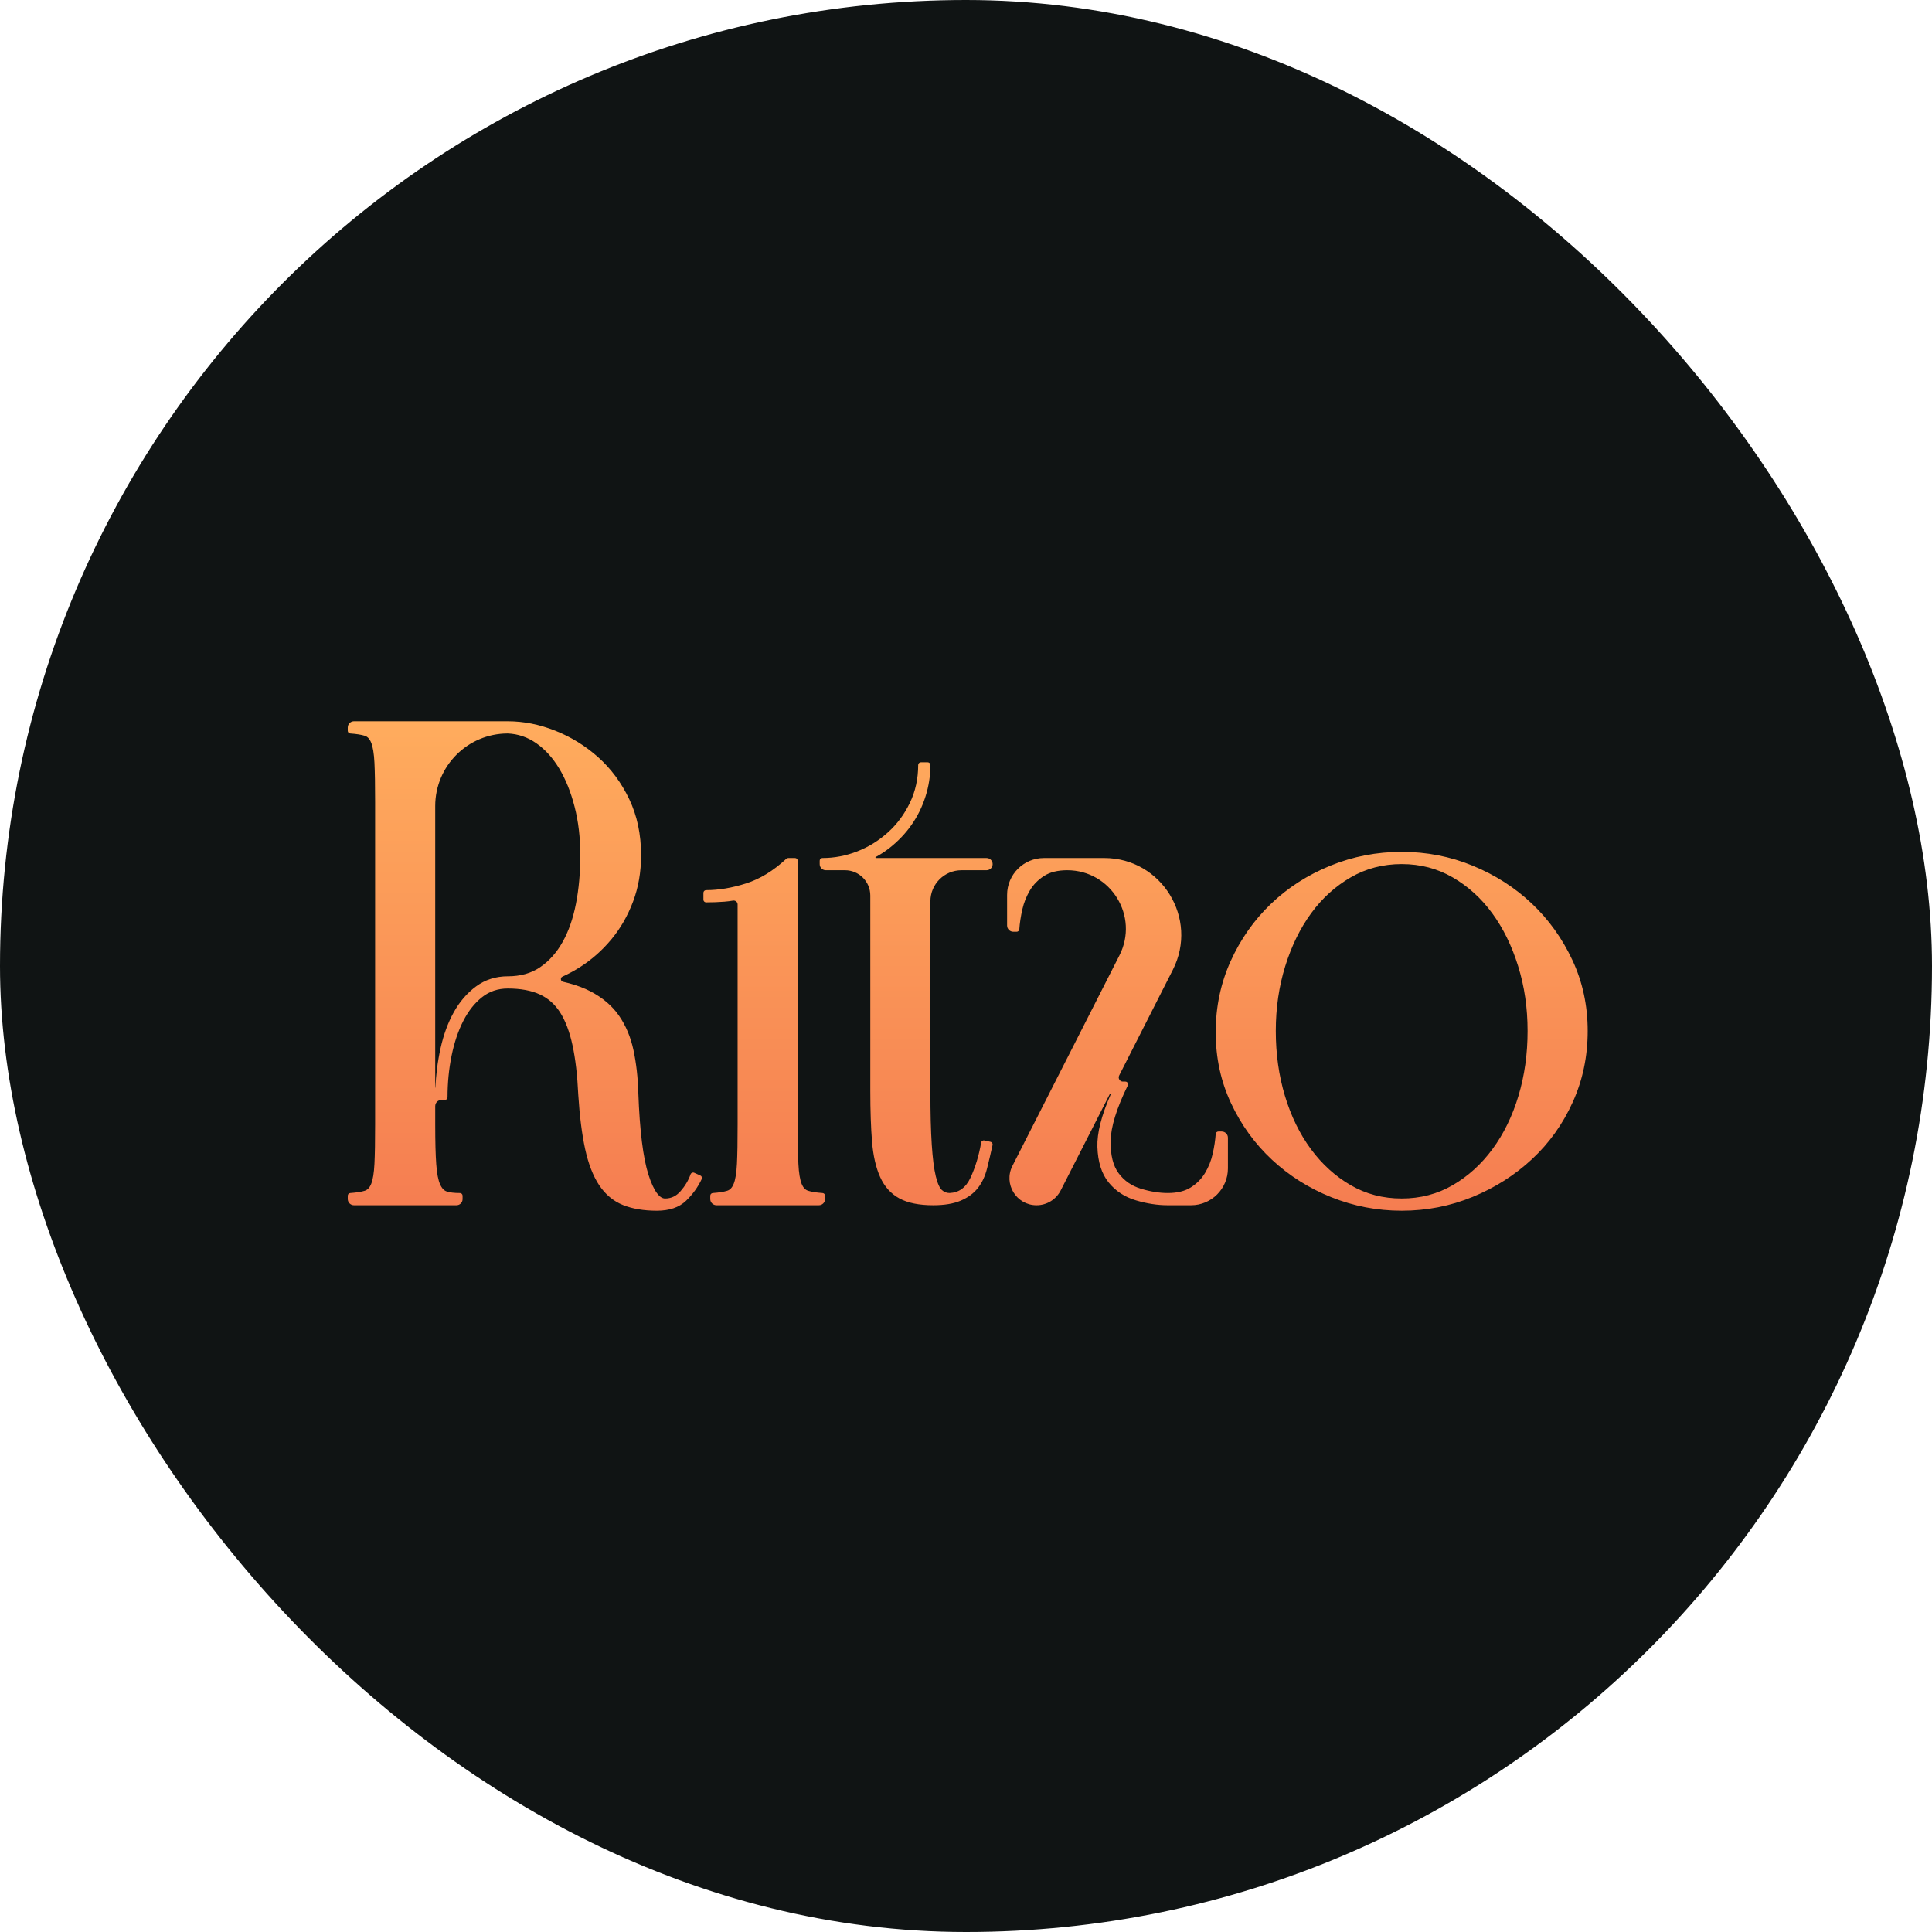
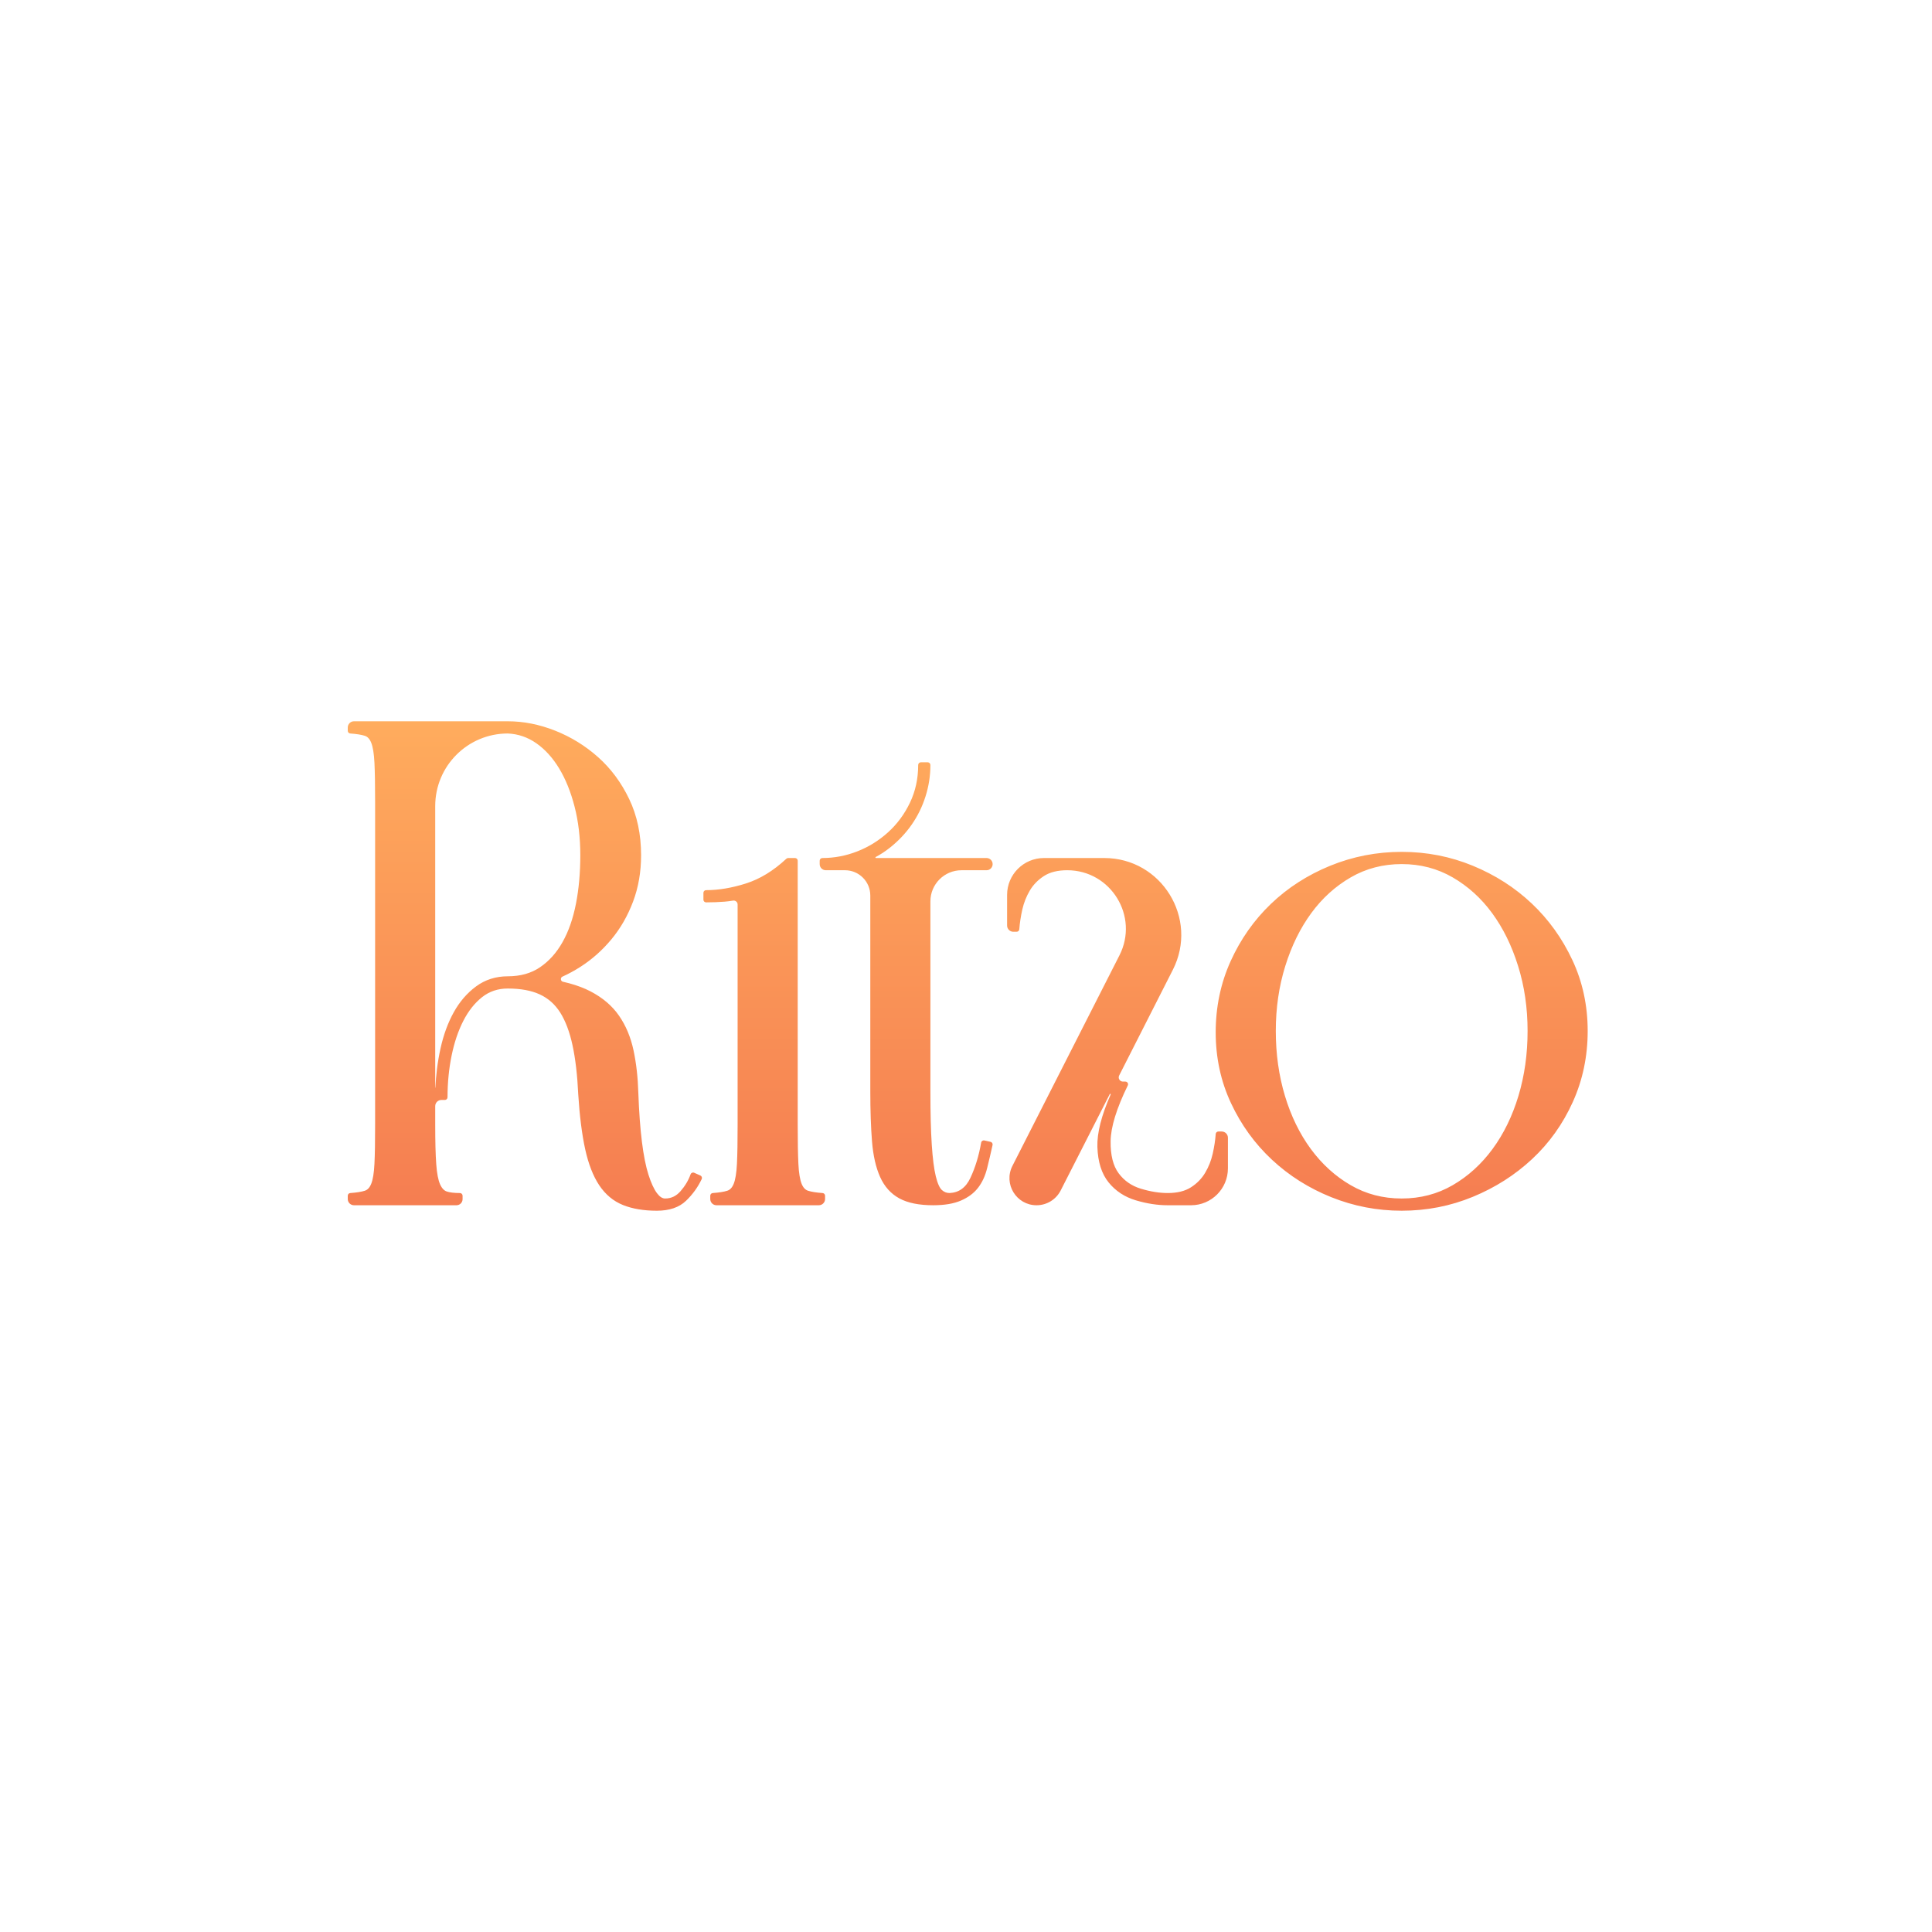
<svg xmlns="http://www.w3.org/2000/svg" width="300" height="300" viewBox="0 0 300 300" fill="none">
-   <rect width="300" height="300" rx="150" fill="#101414" />
  <path d="M78.845 151.599C79.835 151.599 80.749 151.48 81.587 151.244C82.418 151.008 83.179 150.656 83.867 150.186C84.567 149.708 85.206 149.147 85.784 148.501C86.362 147.854 86.885 147.118 87.349 146.292C87.817 145.461 88.223 144.554 88.567 143.572C88.914 142.586 89.2 141.517 89.427 140.365C89.882 138.057 90.109 135.535 90.109 132.801C90.109 131.435 90.035 130.124 89.887 128.868C89.738 127.606 89.516 126.403 89.221 125.26C88.926 124.114 88.578 123.043 88.176 122.047C87.778 121.063 87.328 120.153 86.824 119.321C86.325 118.495 85.779 117.755 85.187 117.104C84.595 116.452 83.959 115.888 83.279 115.412C82.605 114.941 81.897 114.578 81.154 114.325C80.416 114.073 79.646 113.93 78.845 113.896V113.896C72.624 113.896 67.58 118.94 67.58 125.161V168.888C67.58 168.896 67.588 168.903 67.596 168.903V168.903C67.605 168.903 67.612 168.897 67.612 168.888C67.654 167.914 67.733 166.958 67.85 166.019C67.984 164.935 68.168 163.864 68.401 162.809C68.869 160.684 69.556 158.806 70.463 157.176C70.919 156.354 71.435 155.61 72.012 154.942C72.59 154.272 73.228 153.68 73.926 153.167C74.633 152.645 75.399 152.253 76.224 151.991C77.047 151.73 77.921 151.599 78.845 151.599ZM58.248 174.63V124.52C58.248 123.152 58.24 121.99 58.223 121.037C58.206 120.033 58.179 119.166 58.144 118.435C58.109 117.727 58.049 117.11 57.963 116.585C57.879 116.076 57.772 115.659 57.642 115.333C57.521 115.029 57.372 114.786 57.198 114.604C57.035 114.435 56.846 114.316 56.63 114.249C56.364 114.166 56.047 114.095 55.68 114.037C55.309 113.978 54.878 113.93 54.389 113.896V113.896C54.17 113.88 54 113.698 54 113.478V112.967C54 112.433 54.433 112 54.967 112H78.845C81.303 112 83.761 112.488 86.22 113.464C87.447 113.951 88.615 114.537 89.724 115.222C90.837 115.909 91.888 116.693 92.876 117.574C93.869 118.458 94.769 119.444 95.575 120.53C96.377 121.612 97.086 122.794 97.7 124.076C98.317 125.363 98.779 126.736 99.087 128.191C99.394 129.646 99.548 131.183 99.548 132.801C99.548 134.096 99.444 135.346 99.236 136.547C99.028 137.749 98.716 138.903 98.299 140.008C97.883 141.11 97.395 142.148 96.837 143.121C96.279 144.092 95.645 145.005 94.937 145.859C94.236 146.704 93.482 147.485 92.675 148.201C91.87 148.916 91.016 149.562 90.115 150.138C89.21 150.718 88.279 151.223 87.327 151.654V151.654C86.981 151.81 87.035 152.358 87.405 152.441C87.749 152.518 88.082 152.601 88.406 152.689C89.636 153.024 90.726 153.437 91.674 153.929C92.623 154.422 93.469 154.984 94.21 155.615C94.953 156.248 95.593 156.952 96.127 157.726C96.658 158.494 97.111 159.325 97.484 160.218C97.856 161.108 98.152 162.062 98.37 163.078C98.585 164.082 98.755 165.139 98.881 166.251C99.005 167.351 99.085 168.512 99.121 169.732C99.227 172.647 99.412 175.17 99.677 177.3C99.94 179.409 100.279 181.114 100.695 182.412C101.105 183.693 101.545 184.648 102.014 185.276C102.426 185.827 102.845 186.103 103.272 186.103C103.742 186.103 104.174 186.01 104.567 185.825C104.568 185.825 104.568 185.825 104.569 185.825V185.825C104.569 185.825 104.57 185.825 104.57 185.825C104.968 185.638 105.334 185.353 105.667 184.972C106.022 184.567 106.331 184.145 106.592 183.706C106.85 183.273 107.064 182.819 107.233 182.346V182.346C107.315 182.118 107.573 182.007 107.794 182.106L108.753 182.532C108.965 182.626 109.059 182.877 108.959 183.087V183.087C108.665 183.713 108.316 184.306 107.911 184.866C107.506 185.427 107.048 185.955 106.535 186.449C105.995 186.97 105.341 187.36 104.573 187.619C103.82 187.873 102.961 188 101.998 188C100.987 188 100.044 187.927 99.168 187.781C98.289 187.635 97.481 187.414 96.745 187.12C95.998 186.821 95.314 186.414 94.696 185.898C94.077 185.383 93.528 184.765 93.047 184.045C92.573 183.333 92.152 182.505 91.785 181.561C91.422 180.626 91.115 179.584 90.863 178.434C90.615 177.299 90.401 176.022 90.221 174.603C90.042 173.189 89.899 171.649 89.793 169.985V169.977C89.723 168.473 89.613 167.076 89.463 165.786C89.314 164.51 89.126 163.347 88.898 162.297C88.672 161.253 88.399 160.308 88.08 159.463C87.762 158.622 87.398 157.877 86.989 157.229C86.586 156.592 86.12 156.038 85.591 155.567C85.063 155.099 84.473 154.714 83.822 154.413C83.162 154.109 82.421 153.88 81.598 153.728C80.769 153.574 79.851 153.497 78.845 153.497C77.313 153.497 75.984 153.944 74.856 154.839C74.278 155.298 73.746 155.833 73.264 156.442C72.777 157.058 72.336 157.752 71.941 158.524C71.544 159.299 71.194 160.139 70.89 161.041C70.585 161.946 70.329 162.912 70.12 163.938C69.91 164.967 69.753 166.019 69.649 167.092C69.545 168.158 69.492 169.256 69.492 170.384V170.384C69.492 170.615 69.305 170.802 69.075 170.802H68.537C68.009 170.802 67.581 171.23 67.581 171.758V174.631C67.581 175.976 67.594 177.141 67.619 178.124C67.645 179.13 67.685 180.008 67.739 180.759C67.79 181.486 67.868 182.115 67.971 182.647C68.071 183.164 68.194 183.584 68.34 183.908C68.479 184.219 68.639 184.467 68.817 184.653C68.983 184.825 69.166 184.945 69.366 185.011C69.6 185.09 69.887 185.15 70.225 185.191C70.57 185.232 70.966 185.254 71.411 185.254V185.254C71.642 185.254 71.829 185.441 71.829 185.671V186.202C71.829 186.726 71.404 187.151 70.88 187.151H54.967C54.433 187.151 54 186.718 54 186.184V185.672C54 185.453 54.17 185.271 54.389 185.255V185.255C55.348 185.187 56.095 185.069 56.631 184.902C56.846 184.835 57.035 184.716 57.198 184.547C57.372 184.365 57.521 184.122 57.642 183.818C57.773 183.492 57.88 183.075 57.963 182.566C58.049 182.041 58.109 181.424 58.144 180.715C58.18 179.985 58.206 179.118 58.224 178.114C58.24 177.161 58.248 175.998 58.248 174.63ZM123.868 133.65V174.63C123.868 175.998 123.877 177.16 123.893 178.113C123.911 179.116 123.937 179.984 123.973 180.715C124.007 181.423 124.068 182.04 124.154 182.565C124.237 183.074 124.344 183.491 124.475 183.817C124.596 184.121 124.745 184.364 124.919 184.546C125.082 184.715 125.271 184.834 125.486 184.901C125.753 184.985 126.071 185.056 126.436 185.114C126.808 185.173 127.239 185.22 127.728 185.255V185.255C127.947 185.27 128.117 185.452 128.117 185.672V186.183C128.117 186.717 127.684 187.15 127.15 187.15H111.255C110.721 187.15 110.288 186.717 110.288 186.183V185.672C110.288 185.452 110.458 185.27 110.677 185.255V185.255C111.636 185.186 112.383 185.069 112.919 184.901C113.134 184.834 113.323 184.715 113.486 184.546C113.66 184.364 113.809 184.121 113.93 183.817C114.061 183.492 114.168 183.074 114.251 182.565C114.337 182.041 114.397 181.424 114.432 180.715C114.468 179.985 114.494 179.117 114.512 178.113C114.528 177.16 114.536 175.998 114.536 174.63V140.44C114.536 140.063 114.186 139.785 113.815 139.848V139.848C113.384 139.921 112.942 139.976 112.491 140.012C112.059 140.046 111.597 140.073 111.106 140.091C110.607 140.11 110.12 140.119 109.644 140.119V140.119C109.413 140.119 109.226 139.932 109.226 139.702V138.64C109.226 138.41 109.413 138.223 109.644 138.223V138.223C111.587 138.223 113.651 137.876 115.837 137.182C115.837 137.182 115.838 137.182 115.838 137.181V137.181C115.838 137.181 115.838 137.18 115.838 137.18C116.923 136.836 117.985 136.346 119.025 135.71C120.071 135.071 121.098 134.282 122.104 133.346V133.346C122.182 133.273 122.284 133.233 122.391 133.233H123.451C123.682 133.233 123.868 133.42 123.868 133.65V133.65ZM135.14 139.059C135.14 136.889 133.381 135.13 131.211 135.13H128.229C127.706 135.13 127.281 134.705 127.281 134.181V133.651C127.281 133.42 127.468 133.233 127.699 133.233V133.233C129.559 133.233 131.367 132.888 133.123 132.2C134.004 131.855 134.84 131.437 135.631 130.947C136.421 130.458 137.171 129.893 137.881 129.253C138.587 128.616 139.224 127.915 139.79 127.152C140.36 126.384 140.859 125.553 141.289 124.659C141.716 123.771 142.037 122.837 142.252 121.858C142.467 120.879 142.574 119.855 142.574 118.787V118.787C142.574 118.557 142.761 118.37 142.992 118.37H144.054C144.285 118.37 144.472 118.557 144.472 118.787V118.787C144.472 120.455 144.217 122.089 143.707 123.69C143.453 124.492 143.144 125.259 142.782 125.992C142.418 126.729 142 127.433 141.528 128.104C141.057 128.775 140.535 129.41 139.962 130.009C139.392 130.606 138.77 131.169 138.098 131.696C137.42 132.227 136.713 132.688 135.979 133.077V133.077C135.905 133.117 135.932 133.233 136.017 133.233H153.188C153.712 133.233 154.137 133.658 154.137 134.181V134.181C154.137 134.705 153.712 135.13 153.188 135.13H149.304C146.636 135.13 144.472 137.294 144.472 139.962V169.428C144.472 171.164 144.489 172.704 144.523 174.049C144.559 175.421 144.612 176.65 144.683 177.736C144.754 178.814 144.841 179.761 144.945 180.576C145.049 181.39 145.17 182.083 145.309 182.654C145.444 183.209 145.595 183.672 145.762 184.04C145.916 184.378 146.078 184.625 146.247 184.78C146.42 184.939 146.607 185.058 146.808 185.137C147.006 185.214 147.221 185.253 147.453 185.253C148.177 185.22 148.804 185.012 149.334 184.63C149.877 184.239 150.328 183.66 150.687 182.894C151.449 181.266 152.004 179.444 152.352 177.426V177.426C152.392 177.191 152.621 177.038 152.853 177.09L153.81 177.303C154.034 177.352 154.175 177.574 154.125 177.798V177.798C153.971 178.493 153.829 179.114 153.701 179.66C153.559 180.265 153.416 180.851 153.274 181.419C153.127 182.01 152.936 182.557 152.704 183.059C152.47 183.564 152.192 184.025 151.872 184.439C151.548 184.859 151.162 185.235 150.715 185.568C150.275 185.895 149.773 186.181 149.211 186.424C148.094 186.908 146.658 187.15 144.904 187.15C142.711 187.15 140.963 186.797 139.66 186.09C138.998 185.73 138.416 185.272 137.916 184.716C137.418 184.162 137.001 183.511 136.665 182.763C136.336 182.032 136.066 181.205 135.855 180.282C135.647 179.365 135.497 178.359 135.408 177.264C135.32 176.194 135.253 174.997 135.208 173.674C135.163 172.341 135.14 170.925 135.14 169.428L135.14 139.059ZM165.72 135.13C164.243 135.13 163.044 135.426 162.122 136.018C161.652 136.32 161.234 136.658 160.868 137.033C160.502 137.407 160.186 137.819 159.919 138.268C159.645 138.731 159.411 139.207 159.217 139.696C159.022 140.187 158.865 140.698 158.745 141.226C158.626 141.755 158.526 142.281 158.447 142.803C158.368 143.317 158.312 143.815 158.277 144.296V144.296C158.262 144.515 158.079 144.684 157.86 144.684H157.349C156.814 144.684 156.381 144.251 156.381 143.717V138.959C156.381 135.796 158.945 133.233 162.107 133.233H171.465C180.38 133.233 186.155 142.642 182.118 150.591L173.785 166.999C173.564 167.434 173.88 167.948 174.368 167.948H174.747C175.055 167.948 175.257 168.272 175.121 168.549V168.549C174.247 170.332 173.587 171.949 173.141 173.399C172.701 174.831 172.473 176.093 172.456 177.185C172.439 178.277 172.537 179.246 172.75 180.089C172.957 180.912 173.275 181.611 173.702 182.185C174.133 182.766 174.637 183.257 175.212 183.656C175.786 184.055 176.433 184.364 177.152 184.581C177.901 184.808 178.622 184.977 179.313 185.087C180.003 185.198 180.676 185.253 181.332 185.253C182.809 185.253 184.009 184.957 184.93 184.365C185.4 184.063 185.818 183.725 186.184 183.35C186.55 182.976 186.867 182.564 187.133 182.115C187.407 181.652 187.641 181.176 187.835 180.688C188.03 180.196 188.188 179.686 188.307 179.157C188.427 178.628 188.526 178.102 188.606 177.581C188.684 177.066 188.741 176.568 188.775 176.087V176.087C188.791 175.868 188.973 175.699 189.192 175.699H189.704C190.238 175.699 190.671 176.132 190.671 176.666V181.425C190.671 184.587 188.108 187.151 184.945 187.151H181.332C179.735 187.151 178.085 186.897 176.381 186.389C175.513 186.131 174.723 185.768 174.015 185.302C173.304 184.835 172.679 184.266 172.139 183.597C171.055 182.251 170.475 180.416 170.402 178.093C170.334 175.949 171.021 173.235 172.463 169.952C172.484 169.902 172.448 169.846 172.394 169.846V169.846C172.366 169.846 172.34 169.862 172.327 169.887L164.703 184.854C163.985 186.263 162.537 187.151 160.956 187.151V187.151C157.818 187.151 155.786 183.837 157.208 181.04L173.828 148.346C176.903 142.296 172.508 135.13 165.72 135.13V135.13ZM188.773 160.298C188.773 158.326 188.967 156.417 189.354 154.573C189.741 152.728 190.321 150.952 191.094 149.244C191.866 147.54 192.773 145.946 193.815 144.465C194.856 142.984 196.033 141.615 197.345 140.357C198.658 139.099 200.082 137.976 201.618 136.989C203.154 136.001 204.801 135.148 206.558 134.431C208.317 133.714 210.121 133.175 211.973 132.816C213.824 132.457 215.719 132.277 217.653 132.277C221.53 132.277 225.212 132.996 228.699 134.433C230.44 135.151 232.073 135.999 233.598 136.975C235.124 137.953 236.542 139.062 237.854 140.3C239.164 141.539 240.344 142.89 241.397 144.355C242.447 145.818 243.368 147.393 244.158 149.08C244.951 150.774 245.546 152.538 245.94 154.372C246.336 156.207 246.535 158.111 246.535 160.085C246.535 162.057 246.341 163.965 245.954 165.81C245.568 167.654 244.987 169.431 244.214 171.138C243.442 172.843 242.531 174.432 241.478 175.906C240.427 177.38 239.234 178.737 237.905 179.977C236.579 181.213 235.148 182.321 233.61 183.301C232.075 184.279 230.437 185.126 228.699 185.843C226.954 186.562 225.162 187.101 223.324 187.46C221.481 187.819 219.591 187.999 217.655 187.999C213.849 187.999 210.205 187.298 206.719 185.898C204.98 185.198 203.342 184.364 201.807 183.395C200.27 182.425 198.838 181.321 197.51 180.083C196.18 178.843 194.984 177.491 193.925 176.029C192.867 174.568 191.942 172.992 191.151 171.302C190.358 169.608 189.763 167.844 189.367 166.01C188.972 164.175 188.773 162.271 188.773 160.298ZM198.105 160.085C198.105 161.875 198.223 163.608 198.459 165.283C198.694 166.959 199.049 168.584 199.521 170.158C199.992 171.727 200.564 173.201 201.236 174.579C201.907 175.956 202.677 177.236 203.546 178.417C204.414 179.597 205.365 180.656 206.398 181.593C207.43 182.529 208.544 183.344 209.738 184.036C210.927 184.725 212.181 185.242 213.497 185.586C214.813 185.93 216.198 186.102 217.653 186.102C220.554 186.102 223.193 185.413 225.569 184.036C226.764 183.344 227.878 182.529 228.909 181.593C229.943 180.656 230.893 179.597 231.761 178.417C232.631 177.236 233.401 175.957 234.071 174.579C234.744 173.201 235.315 171.727 235.787 170.158C236.259 168.583 236.613 166.958 236.849 165.283C237.084 163.608 237.202 161.875 237.202 160.085C237.202 158.297 237.081 156.565 236.835 154.889C236.592 153.213 236.224 151.589 235.734 150.018C235.244 148.441 234.663 146.97 233.994 145.604C233.325 144.241 232.562 142.974 231.708 141.806C230.856 140.641 229.918 139.595 228.898 138.67C227.876 137.744 226.768 136.934 225.57 136.24C224.381 135.551 223.126 135.034 221.811 134.69C220.495 134.346 219.108 134.174 217.653 134.174C214.754 134.174 212.115 134.863 209.738 136.24C208.54 136.934 207.43 137.744 206.41 138.67C205.389 139.595 204.452 140.641 203.6 141.806C201.893 144.139 200.55 146.876 199.573 150.018C199.084 151.589 198.717 153.213 198.472 154.889C198.228 156.565 198.105 158.297 198.105 160.085Z" fill="url(#paint0_linear_185_25318)" />
  <defs>
    <linearGradient id="paint0_linear_185_25318" x1="150.268" y1="112" x2="150.268" y2="188" gradientUnits="userSpaceOnUse">
      <stop stop-color="#FFAC5D" />
      <stop offset="1" stop-color="#F57D51" />
    </linearGradient>
  </defs>
</svg>